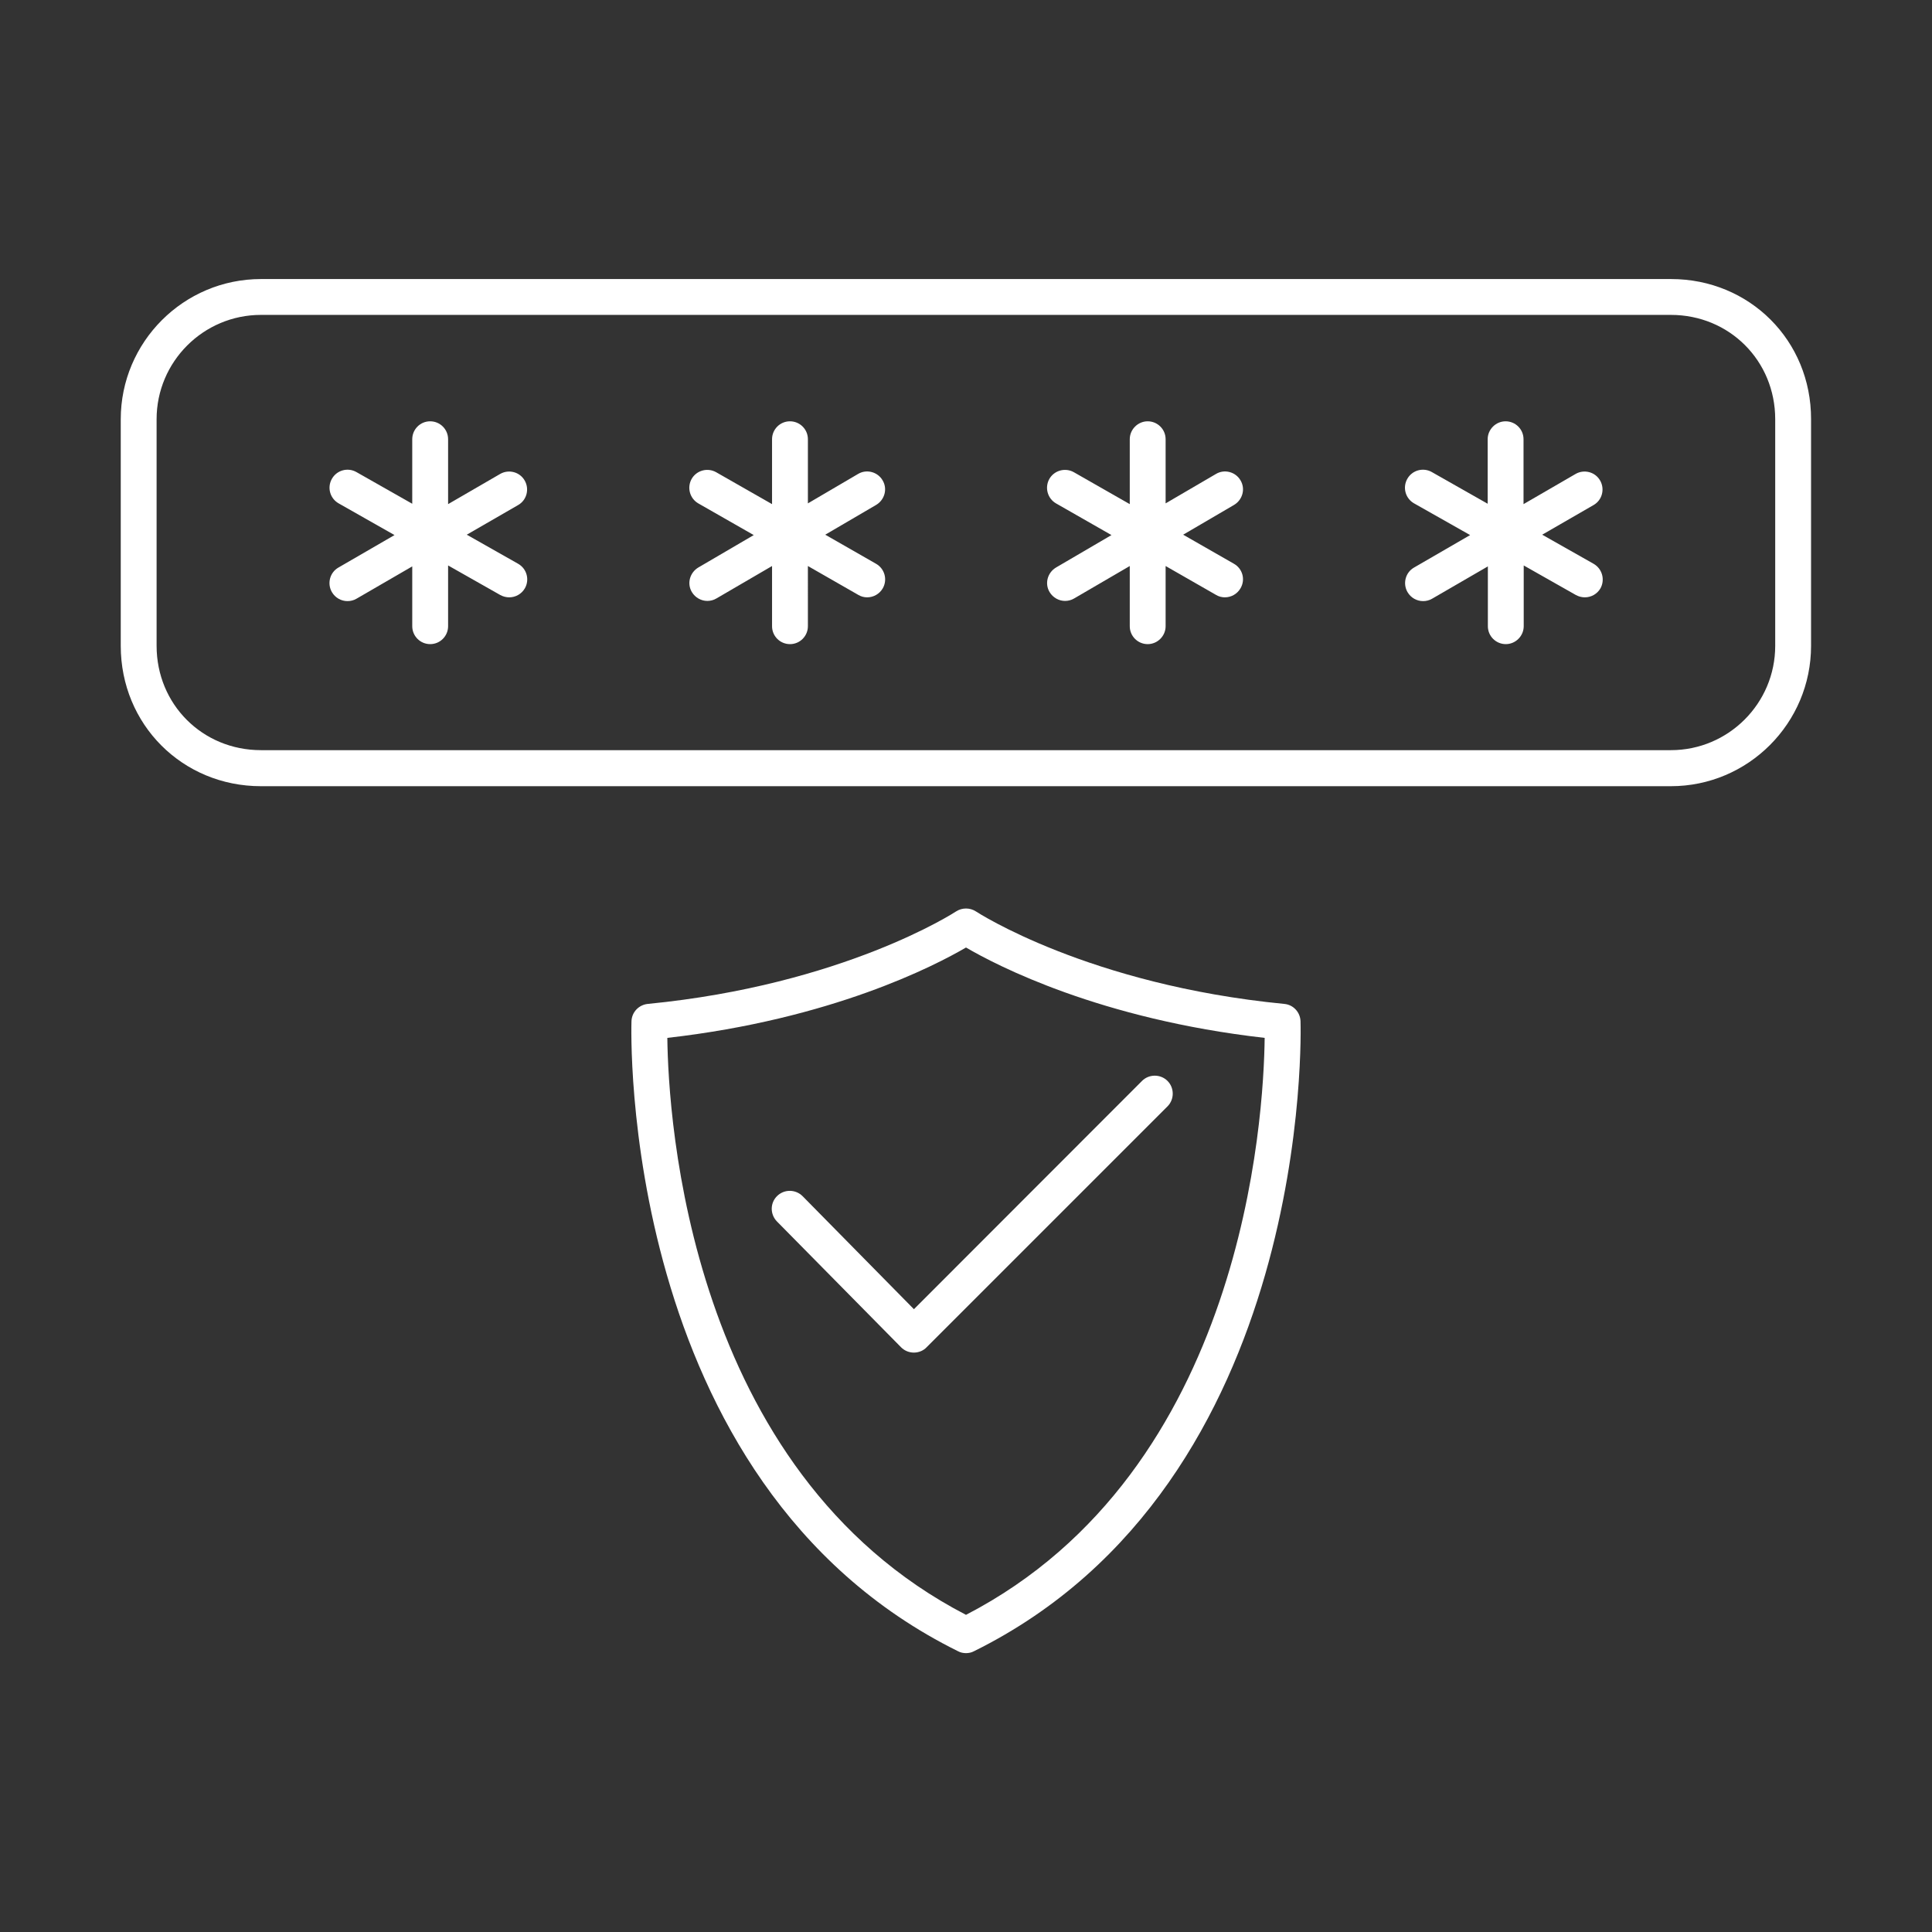
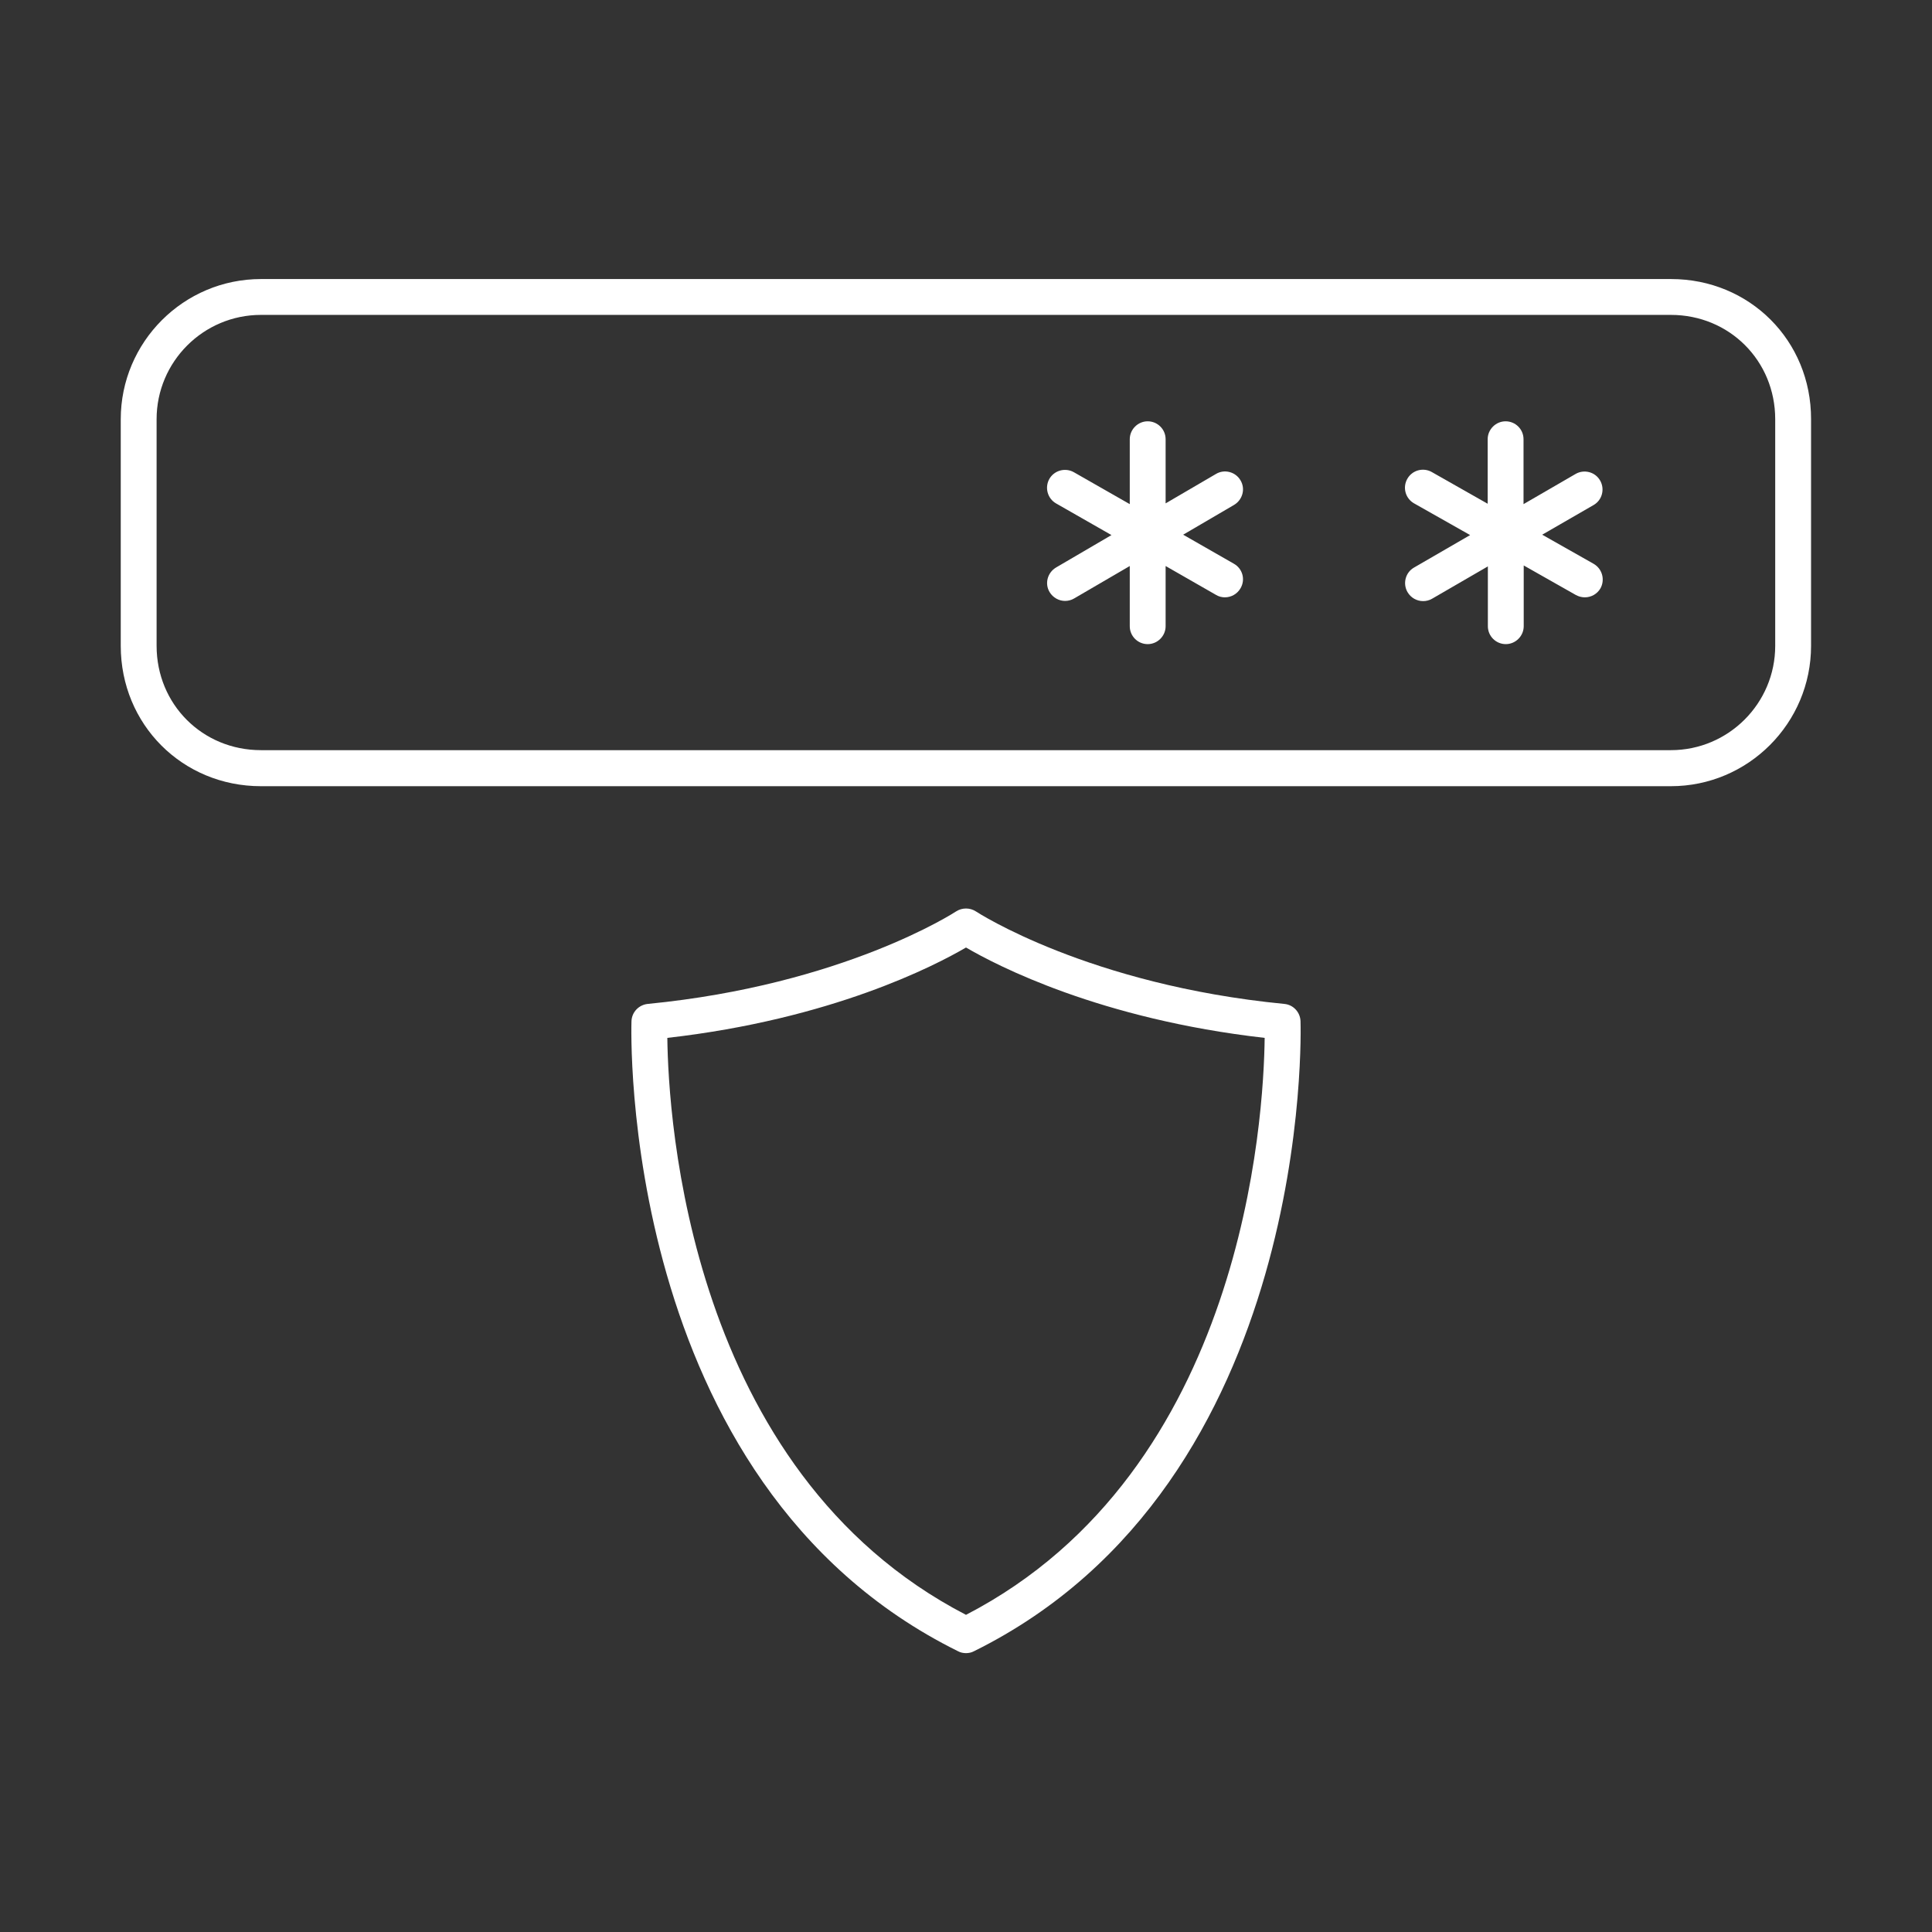
<svg xmlns="http://www.w3.org/2000/svg" version="1.1" id="图层_1" x="0px" y="0px" viewBox="0 0 1024 1024" style="enable-background:new 0 0 1024 1024;" xml:space="preserve">
  <rect x="0" y="0" width="1024" height="1024" fill="#333333" stroke="none" />
  <style type="text/css">
	.st0{fill:white;}
</style>
  <g>
    <path class="st0" d="M885.7,147.9H138.3c-41,0-74.3,33.4-74.3,74.3v120.1c0,41.7,32.7,74.4,74.3,74.4h747.3   c41,0,74.3-33.4,74.3-74.4V222.2C960,180.5,927.3,147.9,885.7,147.9z M940.9,342.3c0,30.5-24.8,55.3-55.3,55.3H138.3   c-31,0-55.3-24.3-55.3-55.3V222.2c0-30.5,24.8-55.3,55.3-55.3h747.3c31,0,55.3,24.3,55.3,55.3V342.3z" />
-     <path class="st0" d="M274.6,298.8l-27.2-15.4l27.2-15.7c4.6-2.6,6.1-8.5,3.5-13c-2.6-4.6-8.5-6.1-13-3.5l-27.6,16v-34.4   c0-5.3-4.3-9.5-9.5-9.5c-5.3,0-9.5,4.3-9.5,9.5v34.2l-29.6-16.8c-4.6-2.6-10.4-1-13,3.6c-2.6,4.6-1,10.4,3.6,13l29.6,16.8   l-29.7,17.2c-4.6,2.6-6.1,8.5-3.5,13c1.8,3.1,5,4.8,8.3,4.8c1.6,0,3.3-0.4,4.8-1.3l29.5-17.1v31.7c0,5.3,4.3,9.5,9.5,9.5   c5.3,0,9.5-4.3,9.5-9.5v-32.2l27.7,15.7c1.5,0.8,3.1,1.2,4.7,1.2c3.3,0,6.5-1.7,8.3-4.8C280.8,307.2,279.2,301.4,274.6,298.8z" />
-     <path class="st0" d="M464.3,298.8l-26.9-15.4l27-15.8c4.5-2.7,6.1-8.5,3.4-13c-2.6-4.5-8.5-6.1-13-3.4l-26.6,15.6v-34   c0-5.3-4.3-9.5-9.5-9.5c-5.3,0-9.5,4.3-9.5,9.5v34.4l-29.6-16.9c-4.6-2.6-10.4-1-13,3.5c-2.6,4.6-1,10.4,3.5,13l29.4,16.8   l-29.4,17.2c-4.5,2.7-6.1,8.5-3.4,13c1.8,3,5,4.7,8.2,4.7c1.6,0,3.3-0.4,4.8-1.3l29.5-17.2v31.9c0,5.3,4.3,9.5,9.5,9.5   c5.3,0,9.5-4.3,9.5-9.5V300l26.7,15.3c1.5,0.9,3.1,1.3,4.7,1.3c3.3,0,6.5-1.7,8.3-4.8C470.5,307.2,468.9,301.4,464.3,298.8z" />
    <path class="st0" d="M654,298.8l-26.9-15.4l27-15.8c4.5-2.7,6.1-8.5,3.4-13c-2.6-4.5-8.5-6.1-13-3.4l-26.7,15.6v-34   c0-5.3-4.3-9.5-9.5-9.5s-9.5,4.3-9.5,9.5v34.4l-29.6-16.9c-4.6-2.6-10.4-1-13,3.5c-2.6,4.6-1,10.4,3.5,13l29.4,16.8l-29.4,17.2   c-4.5,2.7-6.1,8.5-3.4,13c1.8,3,5,4.7,8.2,4.7c1.6,0,3.3-0.4,4.8-1.3l29.5-17.2v31.9c0,5.3,4.3,9.5,9.5,9.5s9.5-4.3,9.5-9.5V300   l26.7,15.3c1.5,0.9,3.1,1.3,4.7,1.3c3.3,0,6.5-1.7,8.3-4.8C660.2,307.2,658.6,301.4,654,298.8z" />
    <path class="st0" d="M844.6,298.8l-27.2-15.4l27.2-15.7c4.6-2.6,6.1-8.5,3.5-13c-2.6-4.6-8.5-6.1-13-3.5l-27.6,16v-34.4   c0-5.3-4.3-9.5-9.5-9.5s-9.5,4.3-9.5,9.5v34.2l-29.6-16.8c-4.6-2.6-10.4-1-13,3.6c-2.6,4.6-1,10.4,3.6,13l29.7,16.8l-29.7,17.2   c-4.6,2.6-6.1,8.5-3.5,13c1.8,3.1,5,4.8,8.3,4.8c1.6,0,3.3-0.4,4.8-1.3l29.5-17.1v31.7c0,5.3,4.3,9.5,9.5,9.5s9.5-4.3,9.5-9.5   v-32.2l27.7,15.7c1.5,0.8,3.1,1.2,4.7,1.2c3.3,0,6.5-1.7,8.3-4.8C850.8,307.2,849.2,301.4,844.6,298.8z" />
    <path class="st0" d="M680.7,532.1c-103.7-10.1-162.8-48.6-163.4-49c-3.2-2.1-7.4-2.1-10.6,0c-0.6,0.4-59.7,38.9-163.4,49   c-4.7,0.5-8.4,4.3-8.6,9.1c-0.1,2.4-7.7,244.6,173.1,334c1.3,0.7,2.8,1,4.2,1c1.4,0,2.9-0.3,4.2-1   c180.7-89.4,173.2-331.5,173.1-334C689.1,536.4,685.4,532.5,680.7,532.1z M512,855.9c-147.3-76.3-157.8-264.2-158.3-305.8   c87.1-9.9,141.7-38.2,158.3-47.9c16.6,9.7,71.2,38,158.3,47.9C669.8,591.7,659.5,779.5,512,855.9z" />
-     <path class="st0" d="M425.4,634c-3.7-3.7-9.7-3.8-13.5-0.1s-3.8,9.7-0.1,13.5l65.8,66.7c1.8,1.8,4.2,2.8,6.8,2.8c0,0,0,0,0,0   c2.5,0,5-1,6.7-2.8l127.7-127.7c3.7-3.7,3.7-9.8,0-13.5c-3.7-3.7-9.8-3.7-13.5,0L484.4,693.9L425.4,634z" />
  </g>
  <style type="text/css">polygon,path{fill:white;}</style>
</svg>